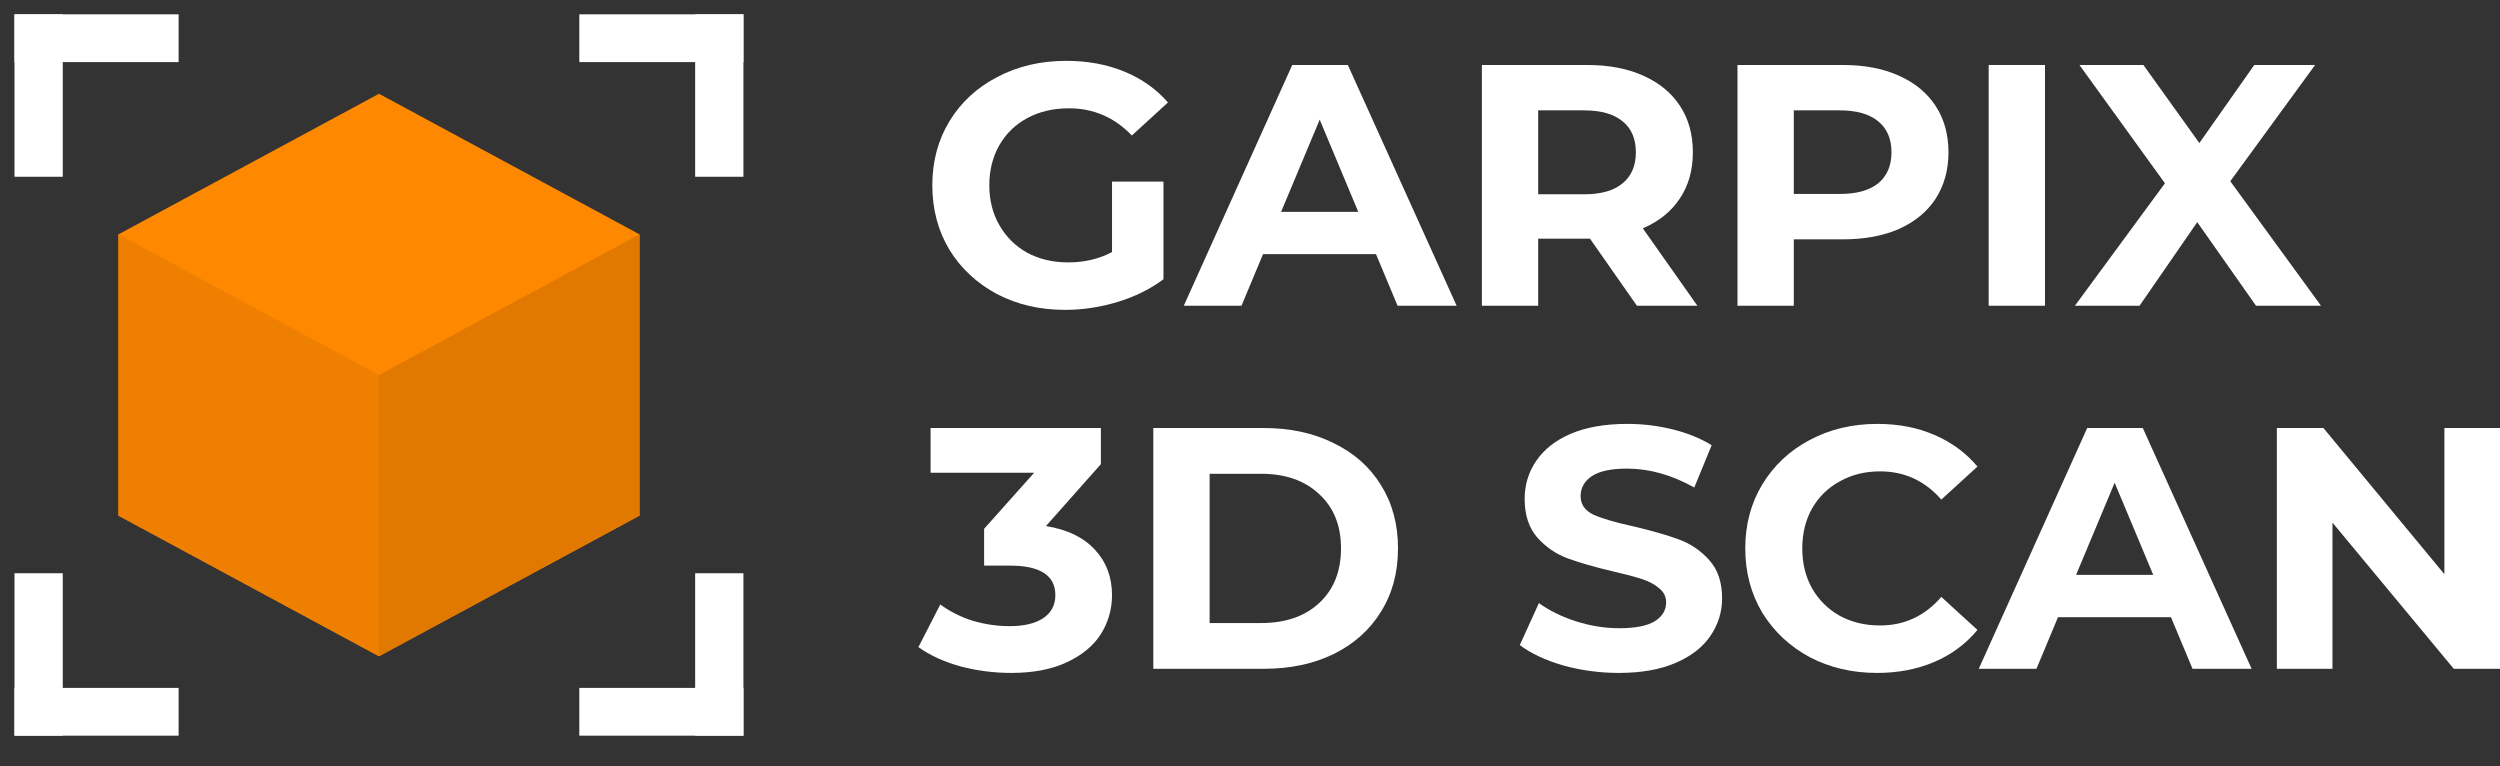
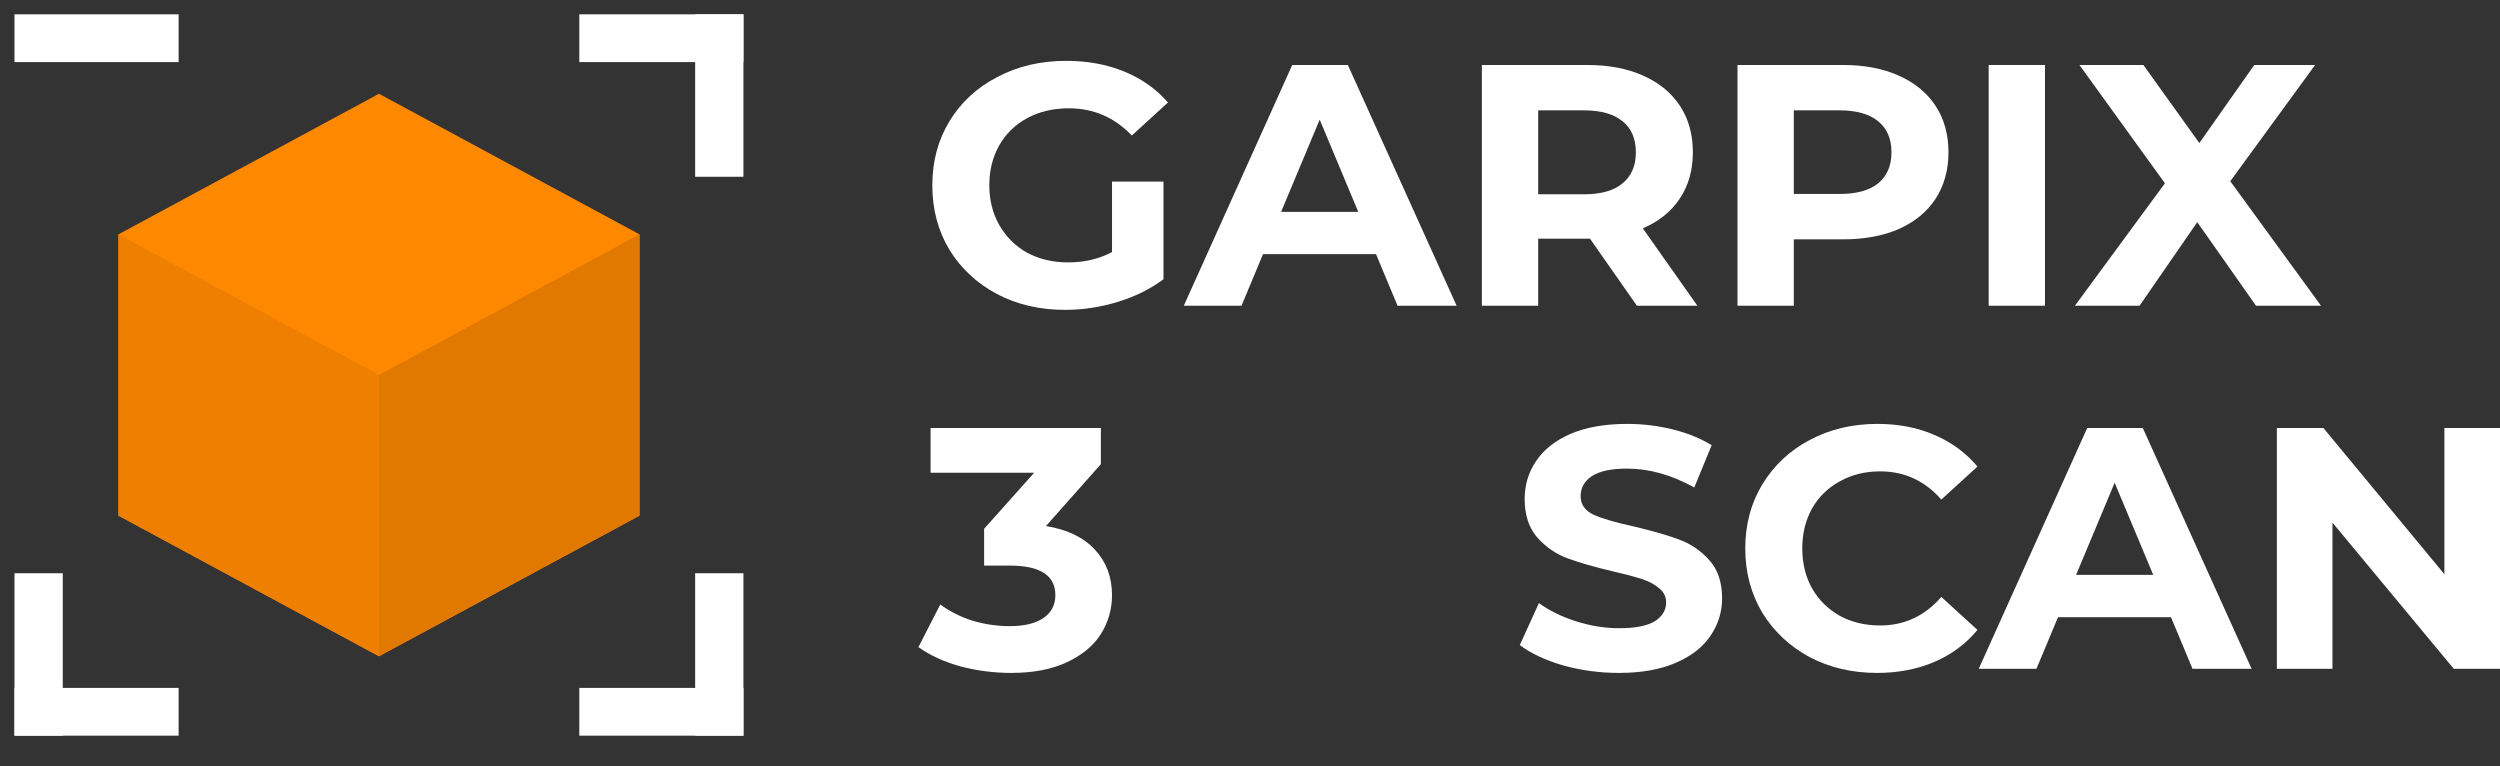
<svg xmlns="http://www.w3.org/2000/svg" width="124" height="38" viewBox="0 0 124 38" fill="none">
  <rect x="0" y="0" width="124" height="38" fill="#333333" stroke="none" />
  <path d="M55.156 9.006H57.708V13.851C57.052 14.34 56.294 14.715 55.432 14.977C54.57 15.238 53.702 15.369 52.829 15.369C51.576 15.369 50.449 15.108 49.45 14.584C48.45 14.05 47.662 13.316 47.088 12.384C46.524 11.44 46.243 10.376 46.243 9.193C46.243 8.011 46.524 6.953 47.088 6.02C47.662 5.076 48.455 4.343 49.467 3.82C50.478 3.285 51.616 3.018 52.88 3.018C53.938 3.018 54.897 3.194 55.759 3.547C56.621 3.899 57.346 4.411 57.932 5.082L56.139 6.72C55.277 5.821 54.236 5.372 53.018 5.372C52.248 5.372 51.564 5.531 50.967 5.85C50.369 6.168 49.904 6.617 49.57 7.197C49.237 7.778 49.07 8.443 49.07 9.193C49.07 9.933 49.237 10.592 49.57 11.172C49.904 11.752 50.363 12.207 50.949 12.537C51.547 12.856 52.225 13.015 52.984 13.015C53.788 13.015 54.512 12.844 55.156 12.503V9.006Z" fill="white" />
  <path d="M68.25 12.605H62.647L61.578 15.164H58.716L64.095 3.223H66.853L72.249 15.164H69.319L68.25 12.605ZM67.37 10.507L65.457 5.935L63.543 10.507H67.37Z" fill="white" />
  <path d="M81.191 15.164L78.863 11.838H76.294V15.164H73.501V3.223H78.725C79.794 3.223 80.719 3.399 81.501 3.751C82.294 4.104 82.903 4.604 83.328 5.253C83.754 5.901 83.966 6.669 83.966 7.556C83.966 8.443 83.748 9.211 83.311 9.859C82.886 10.496 82.277 10.985 81.484 11.326L84.19 15.164H81.191ZM81.139 7.556C81.139 6.885 80.921 6.373 80.484 6.02C80.047 5.656 79.409 5.474 78.57 5.474H76.294V9.637H78.57C79.409 9.637 80.047 9.455 80.484 9.091C80.921 8.727 81.139 8.215 81.139 7.556Z" fill="white" />
  <path d="M91.403 3.223C92.472 3.223 93.397 3.399 94.179 3.751C94.972 4.104 95.581 4.604 96.006 5.253C96.431 5.901 96.644 6.669 96.644 7.556C96.644 8.431 96.431 9.199 96.006 9.859C95.581 10.507 94.972 11.008 94.179 11.36C93.397 11.701 92.472 11.872 91.403 11.872H88.972V15.164H86.179V3.223H91.403ZM91.248 9.62C92.087 9.62 92.725 9.444 93.161 9.091C93.598 8.727 93.817 8.215 93.817 7.556C93.817 6.885 93.598 6.373 93.161 6.02C92.725 5.656 92.087 5.474 91.248 5.474H88.972V9.62H91.248Z" fill="white" />
  <path d="M98.638 3.223H101.431V15.164H98.638V3.223Z" fill="white" />
  <path d="M111.898 15.164L108.984 11.019L106.122 15.164H102.916L107.381 9.091L103.14 3.223H106.312L109.088 7.095L111.812 3.223H114.829L110.622 8.989L115.122 15.164H111.898Z" fill="white" />
  <path d="M51.88 26.092C52.938 26.263 53.748 26.655 54.311 27.269C54.874 27.872 55.156 28.623 55.156 29.521C55.156 30.215 54.972 30.858 54.604 31.449C54.236 32.029 53.673 32.495 52.915 32.848C52.168 33.2 51.248 33.377 50.156 33.377C49.306 33.377 48.467 33.269 47.639 33.053C46.823 32.825 46.128 32.507 45.553 32.097L46.639 29.982C47.099 30.323 47.628 30.59 48.225 30.784C48.835 30.966 49.455 31.057 50.087 31.057C50.788 31.057 51.34 30.926 51.742 30.664C52.145 30.391 52.346 30.01 52.346 29.521C52.346 28.543 51.593 28.054 50.087 28.054H48.812V26.229L51.294 23.448H46.157V21.23H54.604V23.021L51.88 26.092Z" fill="white" />
-   <path d="M57.204 21.23H62.687C63.997 21.23 65.152 21.48 66.152 21.981C67.163 22.47 67.945 23.164 68.496 24.062C69.06 24.961 69.341 26.007 69.341 27.201C69.341 28.395 69.06 29.442 68.496 30.34C67.945 31.239 67.163 31.938 66.152 32.438C65.152 32.928 63.997 33.172 62.687 33.172H57.204V21.23ZM62.549 30.903C63.755 30.903 64.715 30.573 65.428 29.914C66.152 29.243 66.514 28.338 66.514 27.201C66.514 26.064 66.152 25.165 65.428 24.506C64.715 23.835 63.755 23.499 62.549 23.499H59.997V30.903H62.549Z" fill="white" />
  <path d="M80.295 33.377C79.341 33.377 78.416 33.252 77.519 33.002C76.635 32.74 75.922 32.404 75.382 31.995L76.33 29.914C76.847 30.289 77.462 30.59 78.175 30.818C78.887 31.045 79.6 31.159 80.312 31.159C81.106 31.159 81.692 31.045 82.071 30.818C82.45 30.579 82.64 30.266 82.64 29.88C82.64 29.595 82.525 29.362 82.295 29.18C82.077 28.987 81.789 28.833 81.433 28.719C81.088 28.606 80.617 28.481 80.019 28.344C79.1 28.128 78.347 27.912 77.761 27.696C77.175 27.48 76.669 27.133 76.244 26.655C75.83 26.177 75.623 25.541 75.623 24.744C75.623 24.051 75.813 23.425 76.192 22.868C76.571 22.299 77.14 21.85 77.899 21.52C78.669 21.19 79.606 21.025 80.709 21.025C81.479 21.025 82.232 21.116 82.967 21.298C83.703 21.48 84.347 21.742 84.898 22.083L84.036 24.181C82.921 23.556 81.807 23.243 80.692 23.243C79.91 23.243 79.33 23.368 78.951 23.619C78.583 23.869 78.399 24.199 78.399 24.608C78.399 25.017 78.611 25.325 79.037 25.529C79.473 25.723 80.134 25.916 81.019 26.109C81.939 26.325 82.692 26.541 83.278 26.758C83.864 26.974 84.364 27.315 84.778 27.781C85.203 28.247 85.416 28.879 85.416 29.675C85.416 30.357 85.22 30.983 84.829 31.551C84.45 32.109 83.875 32.552 83.105 32.882C82.335 33.212 81.399 33.377 80.295 33.377Z" fill="white" />
  <path d="M93.099 33.377C91.87 33.377 90.755 33.115 89.755 32.592C88.766 32.057 87.985 31.324 87.41 30.391C86.847 29.447 86.565 28.384 86.565 27.201C86.565 26.018 86.847 24.961 87.41 24.028C87.985 23.084 88.766 22.35 89.755 21.827C90.755 21.293 91.875 21.025 93.117 21.025C94.163 21.025 95.105 21.207 95.944 21.571C96.795 21.935 97.507 22.459 98.082 23.141L96.289 24.779C95.473 23.846 94.461 23.38 93.255 23.38C92.507 23.38 91.841 23.545 91.255 23.874C90.669 24.193 90.209 24.642 89.876 25.222C89.554 25.802 89.393 26.462 89.393 27.201C89.393 27.94 89.554 28.6 89.876 29.18C90.209 29.76 90.669 30.215 91.255 30.545C91.841 30.863 92.507 31.023 93.255 31.023C94.461 31.023 95.473 30.55 96.289 29.607L98.082 31.244C97.507 31.938 96.795 32.467 95.944 32.831C95.094 33.195 94.145 33.377 93.099 33.377Z" fill="white" />
  <path d="M107.68 30.613H102.077L101.008 33.172H98.146L103.525 21.23H106.283L111.68 33.172H108.749L107.68 30.613ZM106.801 28.515L104.887 23.943L102.973 28.515H106.801Z" fill="white" />
  <path d="M124 21.23V33.172H121.707L115.69 25.922V33.172H112.932V21.23H115.242L121.242 28.481V21.23H124Z" fill="white" />
-   <path d="M31.72 11.625V25.575L18.797 32.55L5.874 25.575V11.625L18.797 4.65L31.72 11.625Z" fill="#FF8801" />
+   <path d="M31.72 11.625V25.575L18.797 32.55L5.874 25.575V11.625L18.797 4.65Z" fill="#FF8801" />
  <path d="M18.797 18.6V32.55L5.874 25.575V11.625L18.797 18.6Z" fill="#EF7F00" />
  <path d="M31.719 11.625V25.575L18.797 32.55V18.6L31.719 11.625Z" fill="#E17800" />
-   <rect x="0.719" y="0.711" width="2.394" height="8.056" fill="white" />
  <rect x="0.718" y="3.08" width="2.369" height="8.141" transform="rotate(-90 0.718 3.08)" fill="white" />
  <rect x="36.875" y="0.711" width="2.369" height="8.141" transform="rotate(90 36.875 0.711)" fill="white" />
  <rect x="34.48" y="0.711" width="2.394" height="8.056" fill="white" />
  <rect width="2.394" height="8.056" transform="matrix(1 0 0 -1 0.719 36.489)" fill="white" />
  <rect width="2.369" height="8.141" transform="matrix(-4.41734e-08 1 1 4.32542e-08 0.718 34.12)" fill="white" />
  <rect width="2.369" height="8.141" transform="matrix(-4.41735e-08 -1 -1 4.32541e-08 36.875 36.489)" fill="white" />
  <rect width="2.394" height="8.056" transform="matrix(1 0 0 -1 34.48 36.489)" fill="white" />
</svg>